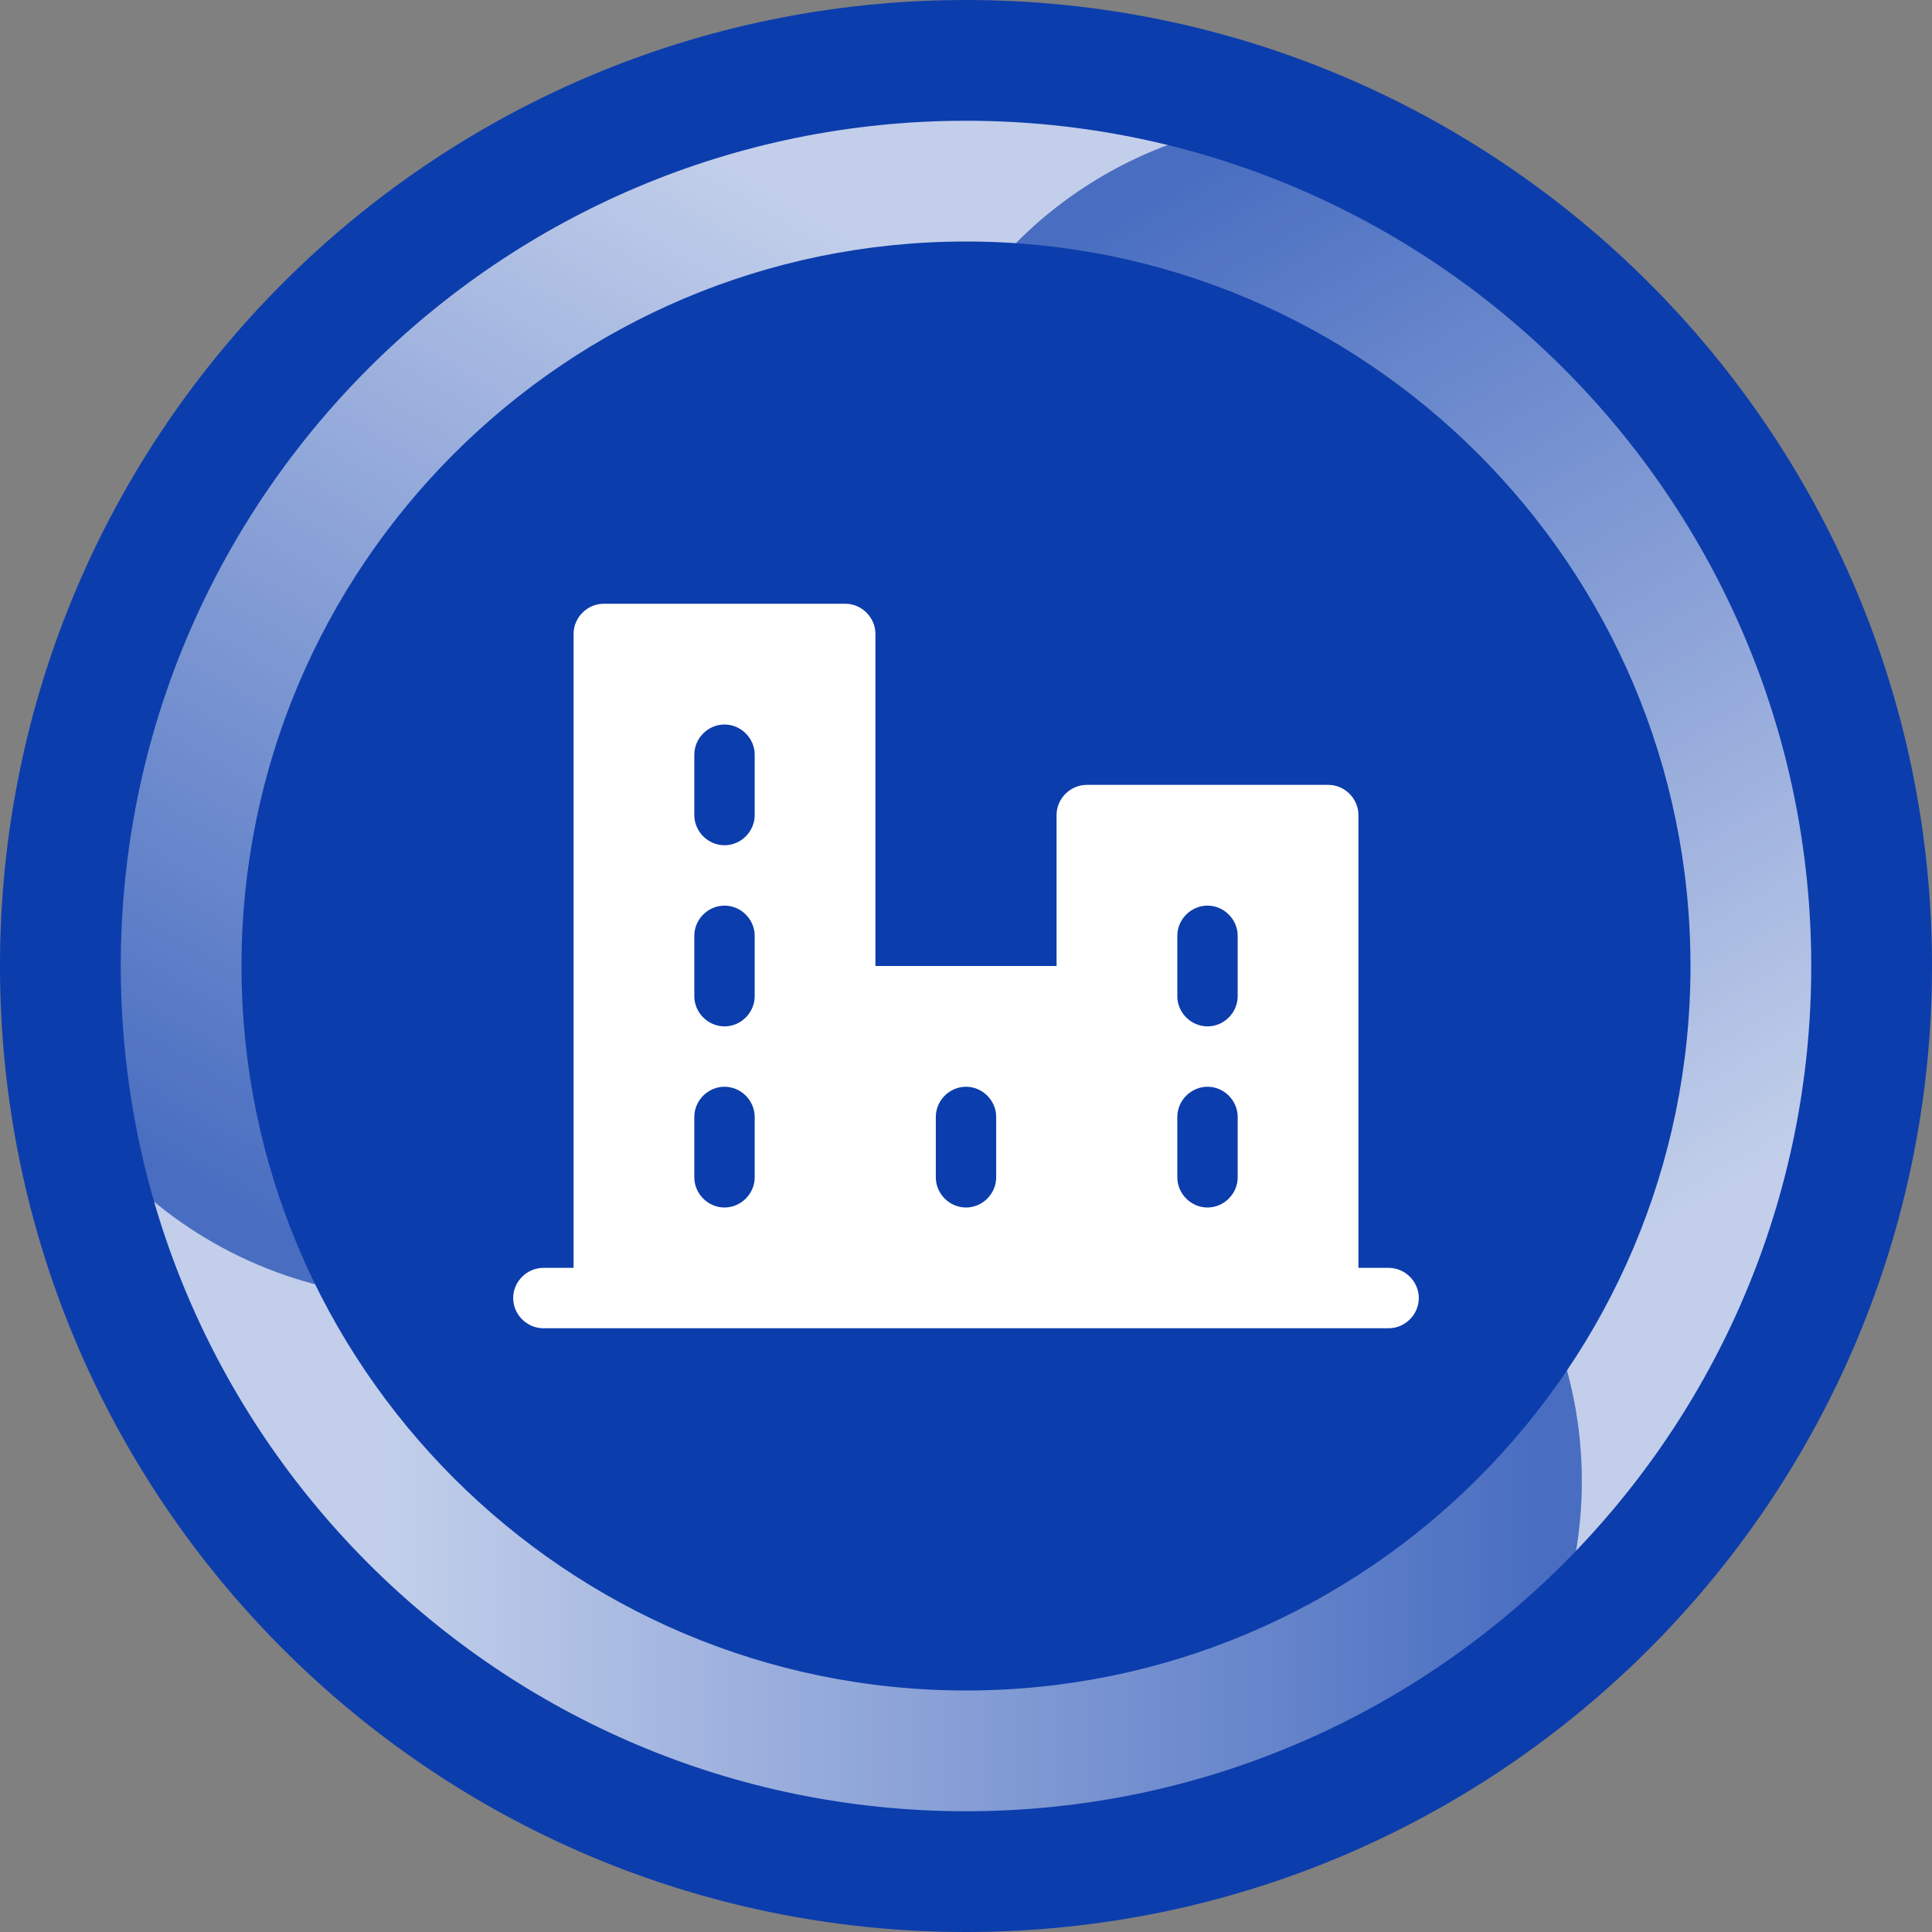
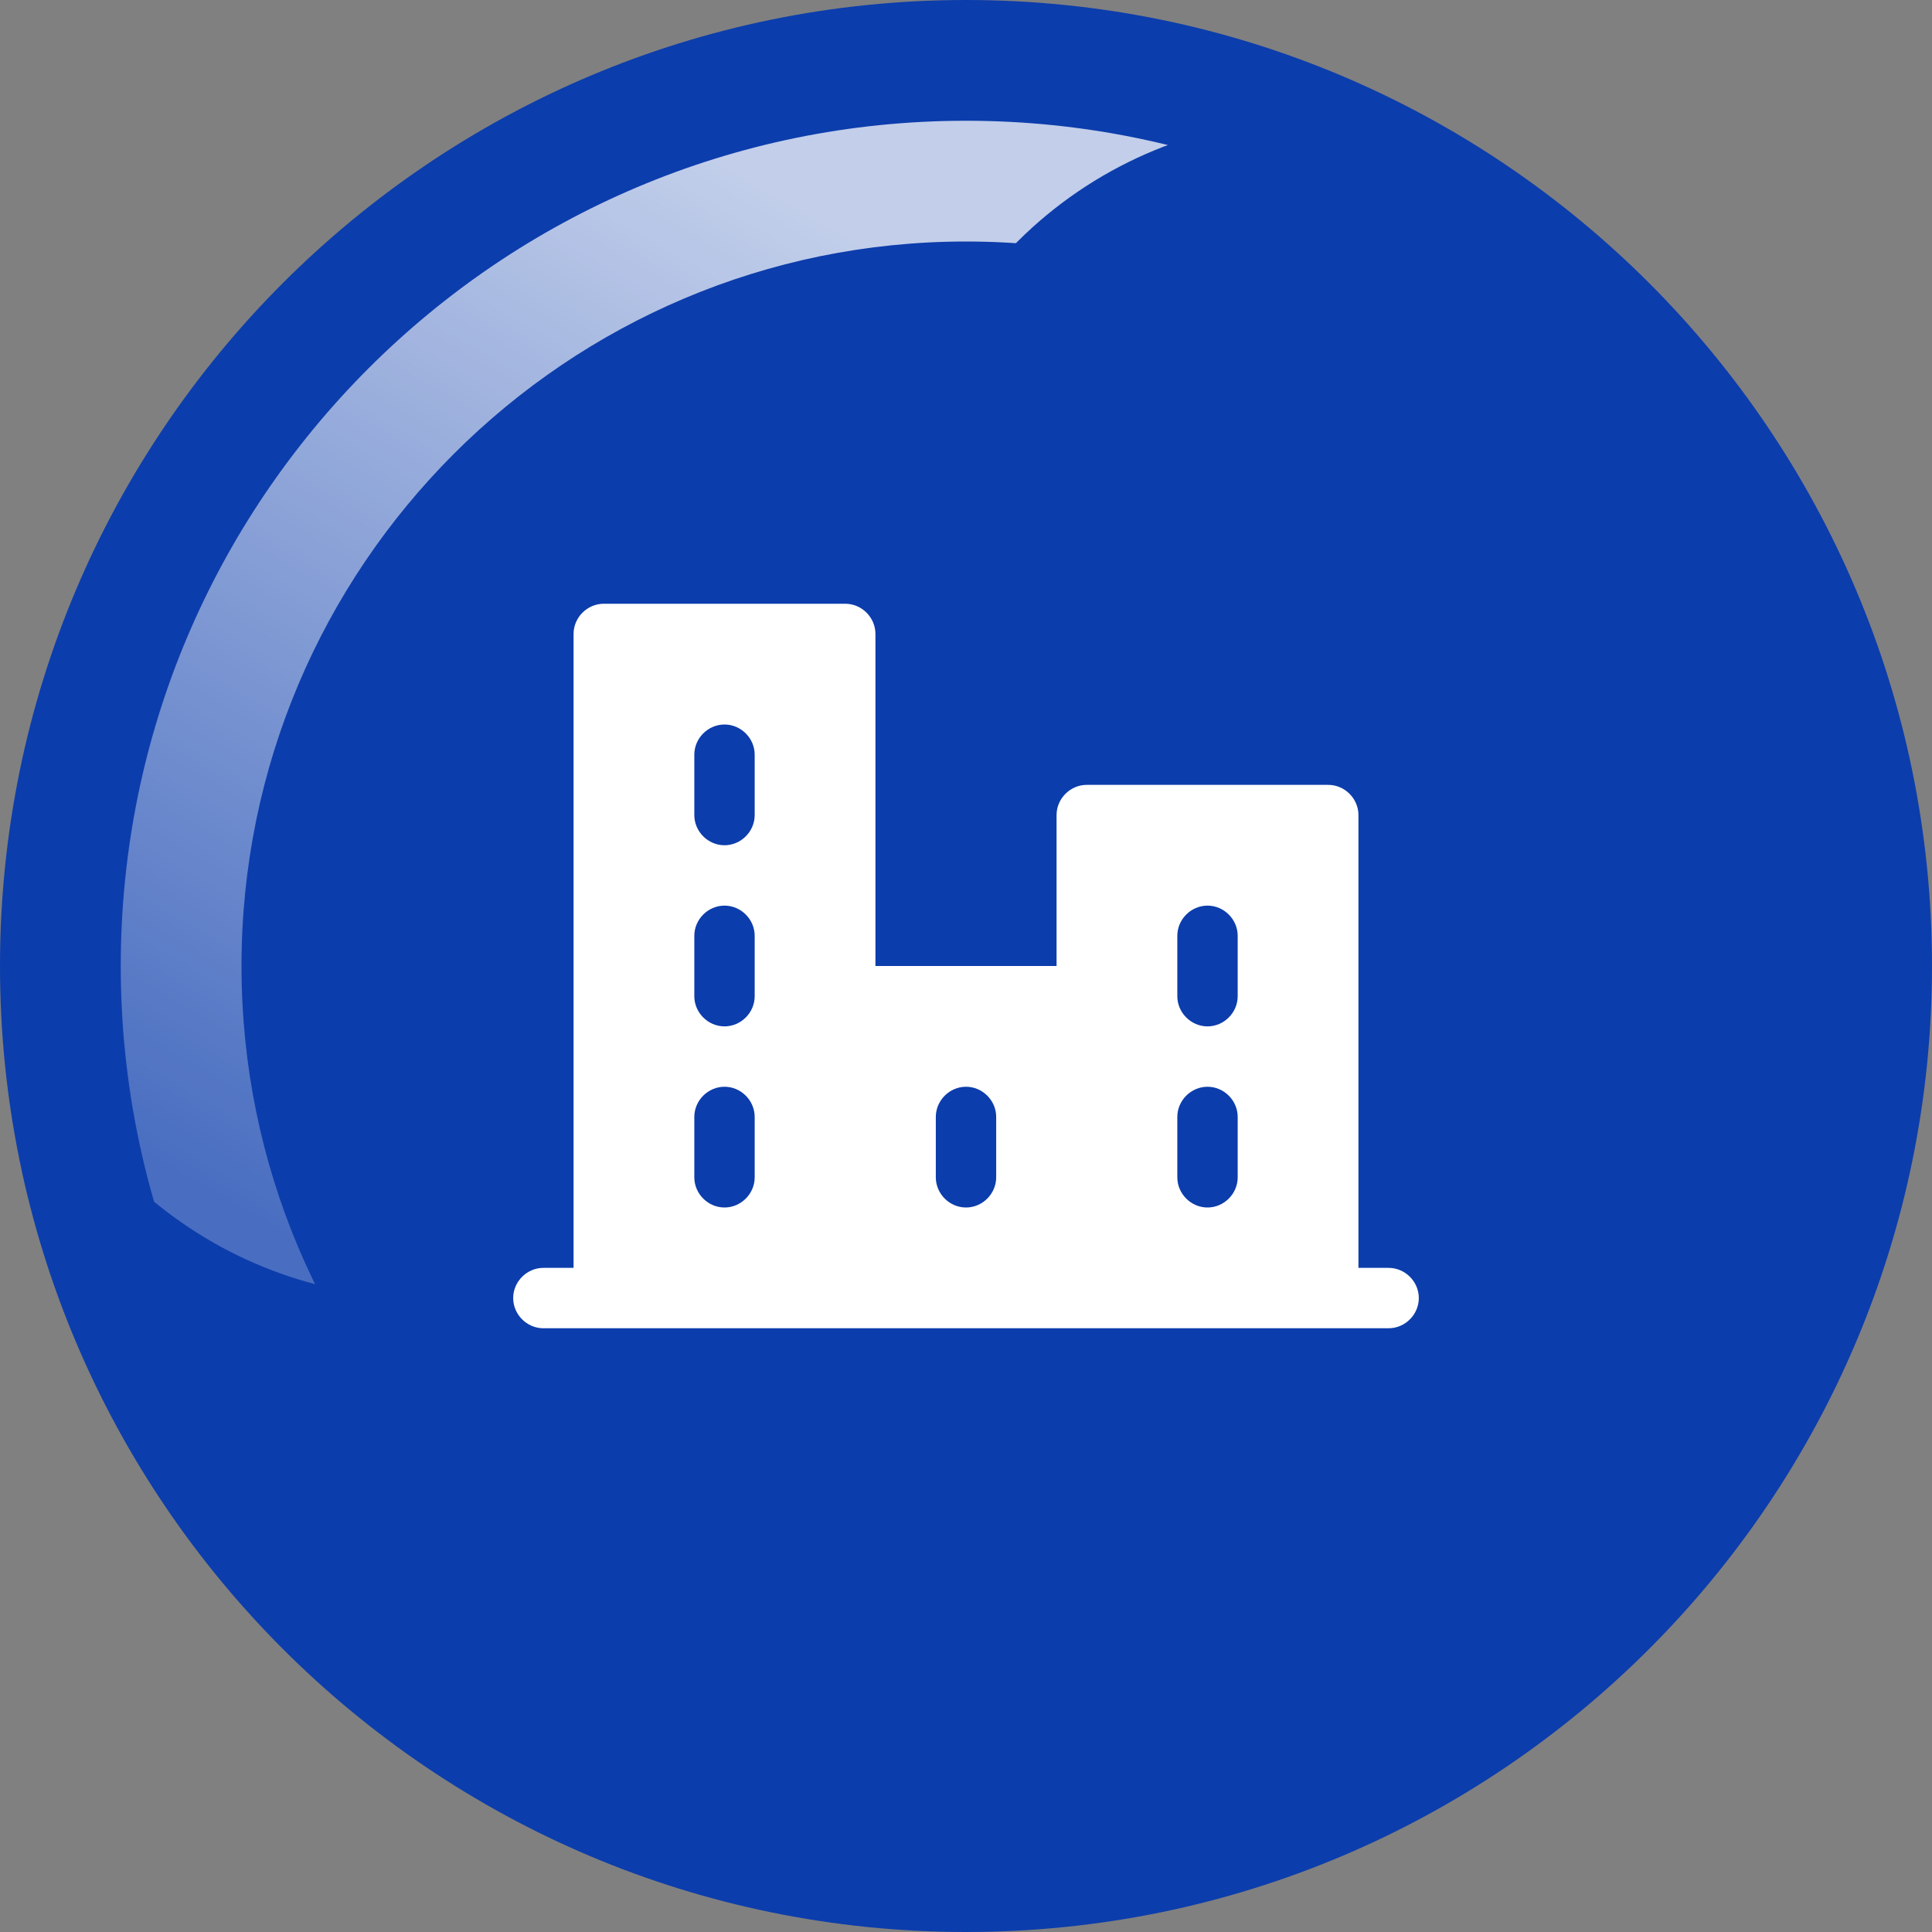
<svg xmlns="http://www.w3.org/2000/svg" width="32px" height="32px" viewBox="0 0 32 32" version="1.1">
  <rect x="0" y="0" width="32" height="32" fill="#808080" stroke="none" />
  <defs>
    <clipPath id="clip1">
      <path d="M 2 2 L 25 2 L 25 22 L 2 22 Z M 2 2 " />
    </clipPath>
    <clipPath id="clip2">
      <path d="M 16 2 C 23.727 2 30 8.273 30 16 C 30 23.727 23.727 30 16 30 C 8.273 30 2 23.727 2 16 C 2 8.273 8.273 2 16 2 Z M 16 4 C 9.379 4 4 9.379 4 16 C 4 22.621 9.379 28 16 28 C 22.621 28 28 22.621 28 16 C 28 9.379 22.621 4 16 4 Z M 16 4 " />
    </clipPath>
    <linearGradient id="linear0" gradientUnits="userSpaceOnUse" x1="0" y1="0" x2="1" y2="0" gradientTransform="matrix(9.526,-16.462,16.462,9.526,6.485,21.481)">
      <stop offset="0" style="stop-color:rgb(100%,100%,100%);stop-opacity:0.25;" />
      <stop offset="1" style="stop-color:rgb(100%,100%,100%);stop-opacity:0.75;" />
    </linearGradient>
    <clipPath id="clip3">
      <path d="M 16 2 L 30 2 L 30 30 L 16 30 Z M 16 2 " />
    </clipPath>
    <clipPath id="clip4">
-       <path d="M 16 2 C 23.727 2 30 8.273 30 16 C 30 23.727 23.727 30 16 30 C 8.273 30 2 23.727 2 16 C 2 8.273 8.273 2 16 2 Z M 16 4 C 9.379 4 4 9.379 4 16 C 4 22.621 9.379 28 16 28 C 22.621 28 28 22.621 28 16 C 28 9.379 22.621 4 16 4 Z M 16 4 " />
-     </clipPath>
+       </clipPath>
    <linearGradient id="linear1" gradientUnits="userSpaceOnUse" x1="0" y1="0" x2="1" y2="0" gradientTransform="matrix(9.493,16.481,-16.481,9.493,16.011,5.019)">
      <stop offset="0" style="stop-color:rgb(100%,100%,100%);stop-opacity:0.25;" />
      <stop offset="1" style="stop-color:rgb(100%,100%,100%);stop-opacity:0.75;" />
    </linearGradient>
    <clipPath id="clip5">
-       <path d="M 2 15 L 27 15 L 27 30 L 2 30 Z M 2 15 " />
-     </clipPath>
+       </clipPath>
    <clipPath id="clip6">
      <path d="M 16 2 C 23.727 2 30 8.273 30 16 C 30 23.727 23.727 30 16 30 C 8.273 30 2 23.727 2 16 C 2 8.273 8.273 2 16 2 Z M 16 4 C 9.379 4 4 9.379 4 16 C 4 22.621 9.379 28 16 28 C 22.621 28 28 22.621 28 16 C 28 9.379 22.621 4 16 4 Z M 16 4 " />
    </clipPath>
    <linearGradient id="linear2" gradientUnits="userSpaceOnUse" x1="0" y1="0" x2="1" y2="0" gradientTransform="matrix(19.019,0.019,-0.019,19.019,6.485,21.481)">
      <stop offset="0" style="stop-color:rgb(100%,100%,100%);stop-opacity:0.75;" />
      <stop offset="1" style="stop-color:rgb(100%,100%,100%);stop-opacity:0.25;" />
    </linearGradient>
  </defs>
  <g id="surface1">
    <path style=" stroke:none;fill-rule:evenodd;fill:rgb(4.706%,23.922%,67.451%);fill-opacity:1;" d="M 32 16 C 32 24.836 24.836 32 16 32 C 7.164 32 0 24.836 0 16 C 0 7.164 7.164 0 16 0 C 24.836 0 32 7.164 32 16 Z M 32 16 " />
    <g clip-path="url(#clip1)" clip-rule="nonzero">
      <g clip-path="url(#clip2)" clip-rule="evenodd">
        <path style=" stroke:none;fill-rule:evenodd;fill:url(#linear0);" d="M 0.023 15.09 C 0.16 12.691 0.836 10.289 2.105 8.066 C 2.117 8.043 2.129 8.023 2.145 8 C 2.156 7.977 2.168 7.957 2.184 7.934 C 3.848 5.078 6.27 2.93 9.043 1.594 C 12.031 0.156 15.434 -0.344 18.75 0.234 C 20.551 0.551 22.328 1.18 24 2.145 C 24.262 2.297 24.52 2.453 24.77 2.617 C 21.516 1.086 17.566 2.285 15.738 5.457 L 6.484 21.48 C 3.055 21.23 0.309 18.508 0.023 15.09 Z M 0.023 15.09 " />
      </g>
    </g>
    <g clip-path="url(#clip3)" clip-rule="nonzero">
      <g clip-path="url(#clip4)" clip-rule="evenodd">
-         <path style=" stroke:none;fill-rule:evenodd;fill:url(#linear1);" d="M 24.777 2.621 C 26.785 3.934 28.527 5.723 29.816 7.934 C 29.832 7.957 29.844 7.977 29.855 8 C 29.867 8.023 29.883 8.043 29.895 8.066 C 31.535 10.938 32.188 14.109 31.953 17.18 C 31.707 20.488 30.438 23.68 28.277 26.266 C 27.105 27.668 25.672 28.891 24 29.855 C 23.738 30.008 23.473 30.152 23.203 30.285 C 26.156 28.23 27.094 24.215 25.262 21.043 L 16.012 5.02 C 17.941 2.176 21.672 1.16 24.777 2.621 Z M 24.777 2.621 " />
-       </g>
+         </g>
    </g>
    <g clip-path="url(#clip5)" clip-rule="nonzero">
      <g clip-path="url(#clip6)" clip-rule="evenodd">
        <path style=" stroke:none;fill-rule:evenodd;fill:url(#linear2);" d="M 23.199 30.289 C 21.055 31.371 18.637 31.988 16.078 32 C 16.051 32 16.027 32 16 32 C 15.973 32 15.949 32 15.922 32 C 12.617 31.984 9.547 30.965 7 29.227 C 4.262 27.359 2.133 24.664 0.973 21.5 C 0.344 19.785 0 17.934 0 16 C 0 15.695 0.008 15.395 0.023 15.094 C 0.328 18.68 3.336 21.5 7 21.5 L 25.504 21.5 C 27.004 24.594 26.016 28.332 23.199 30.289 Z M 23.199 30.289 " />
      </g>
    </g>
    <path style=" stroke:none;fill-rule:nonzero;fill:rgb(100%,100%,100%);fill-opacity:1;" d="M 23 21 L 22.5 21 L 22.5 13.5 C 22.5 13.227 22.273 13 22 13 L 18 13 C 17.727 13 17.5 13.227 17.5 13.5 L 17.5 16 L 14.5 16 L 14.5 10.5 C 14.5 10.227 14.273 10 14 10 L 10 10 C 9.727 10 9.5 10.227 9.5 10.5 L 9.5 21 L 9 21 C 8.727 21 8.5 21.227 8.5 21.5 C 8.5 21.773 8.727 22 9 22 L 23 22 C 23.273 22 23.5 21.773 23.5 21.5 C 23.5 21.227 23.273 21 23 21 Z M 12.5 19.5 C 12.5 19.773 12.273 20 12 20 C 11.727 20 11.5 19.773 11.5 19.5 L 11.5 18.5 C 11.5 18.227 11.727 18 12 18 C 12.273 18 12.5 18.227 12.5 18.5 Z M 12.5 16.5 C 12.5 16.773 12.273 17 12 17 C 11.727 17 11.5 16.773 11.5 16.5 L 11.5 15.5 C 11.5 15.227 11.727 15 12 15 C 12.273 15 12.5 15.227 12.5 15.5 Z M 12.5 13.5 C 12.5 13.773 12.273 14 12 14 C 11.727 14 11.5 13.773 11.5 13.5 L 11.5 12.5 C 11.5 12.227 11.727 12 12 12 C 12.273 12 12.5 12.227 12.5 12.5 Z M 16.5 19.5 C 16.5 19.773 16.273 20 16 20 C 15.727 20 15.5 19.773 15.5 19.5 L 15.5 18.5 C 15.5 18.227 15.727 18 16 18 C 16.273 18 16.5 18.227 16.5 18.5 Z M 20.5 19.5 C 20.5 19.773 20.273 20 20 20 C 19.727 20 19.5 19.773 19.5 19.5 L 19.5 18.5 C 19.5 18.227 19.727 18 20 18 C 20.273 18 20.5 18.227 20.5 18.5 Z M 20.5 16.5 C 20.5 16.773 20.273 17 20 17 C 19.727 17 19.5 16.773 19.5 16.5 L 19.5 15.5 C 19.5 15.227 19.727 15 20 15 C 20.273 15 20.5 15.227 20.5 15.5 Z M 20.5 16.5 " />
  </g>
</svg>